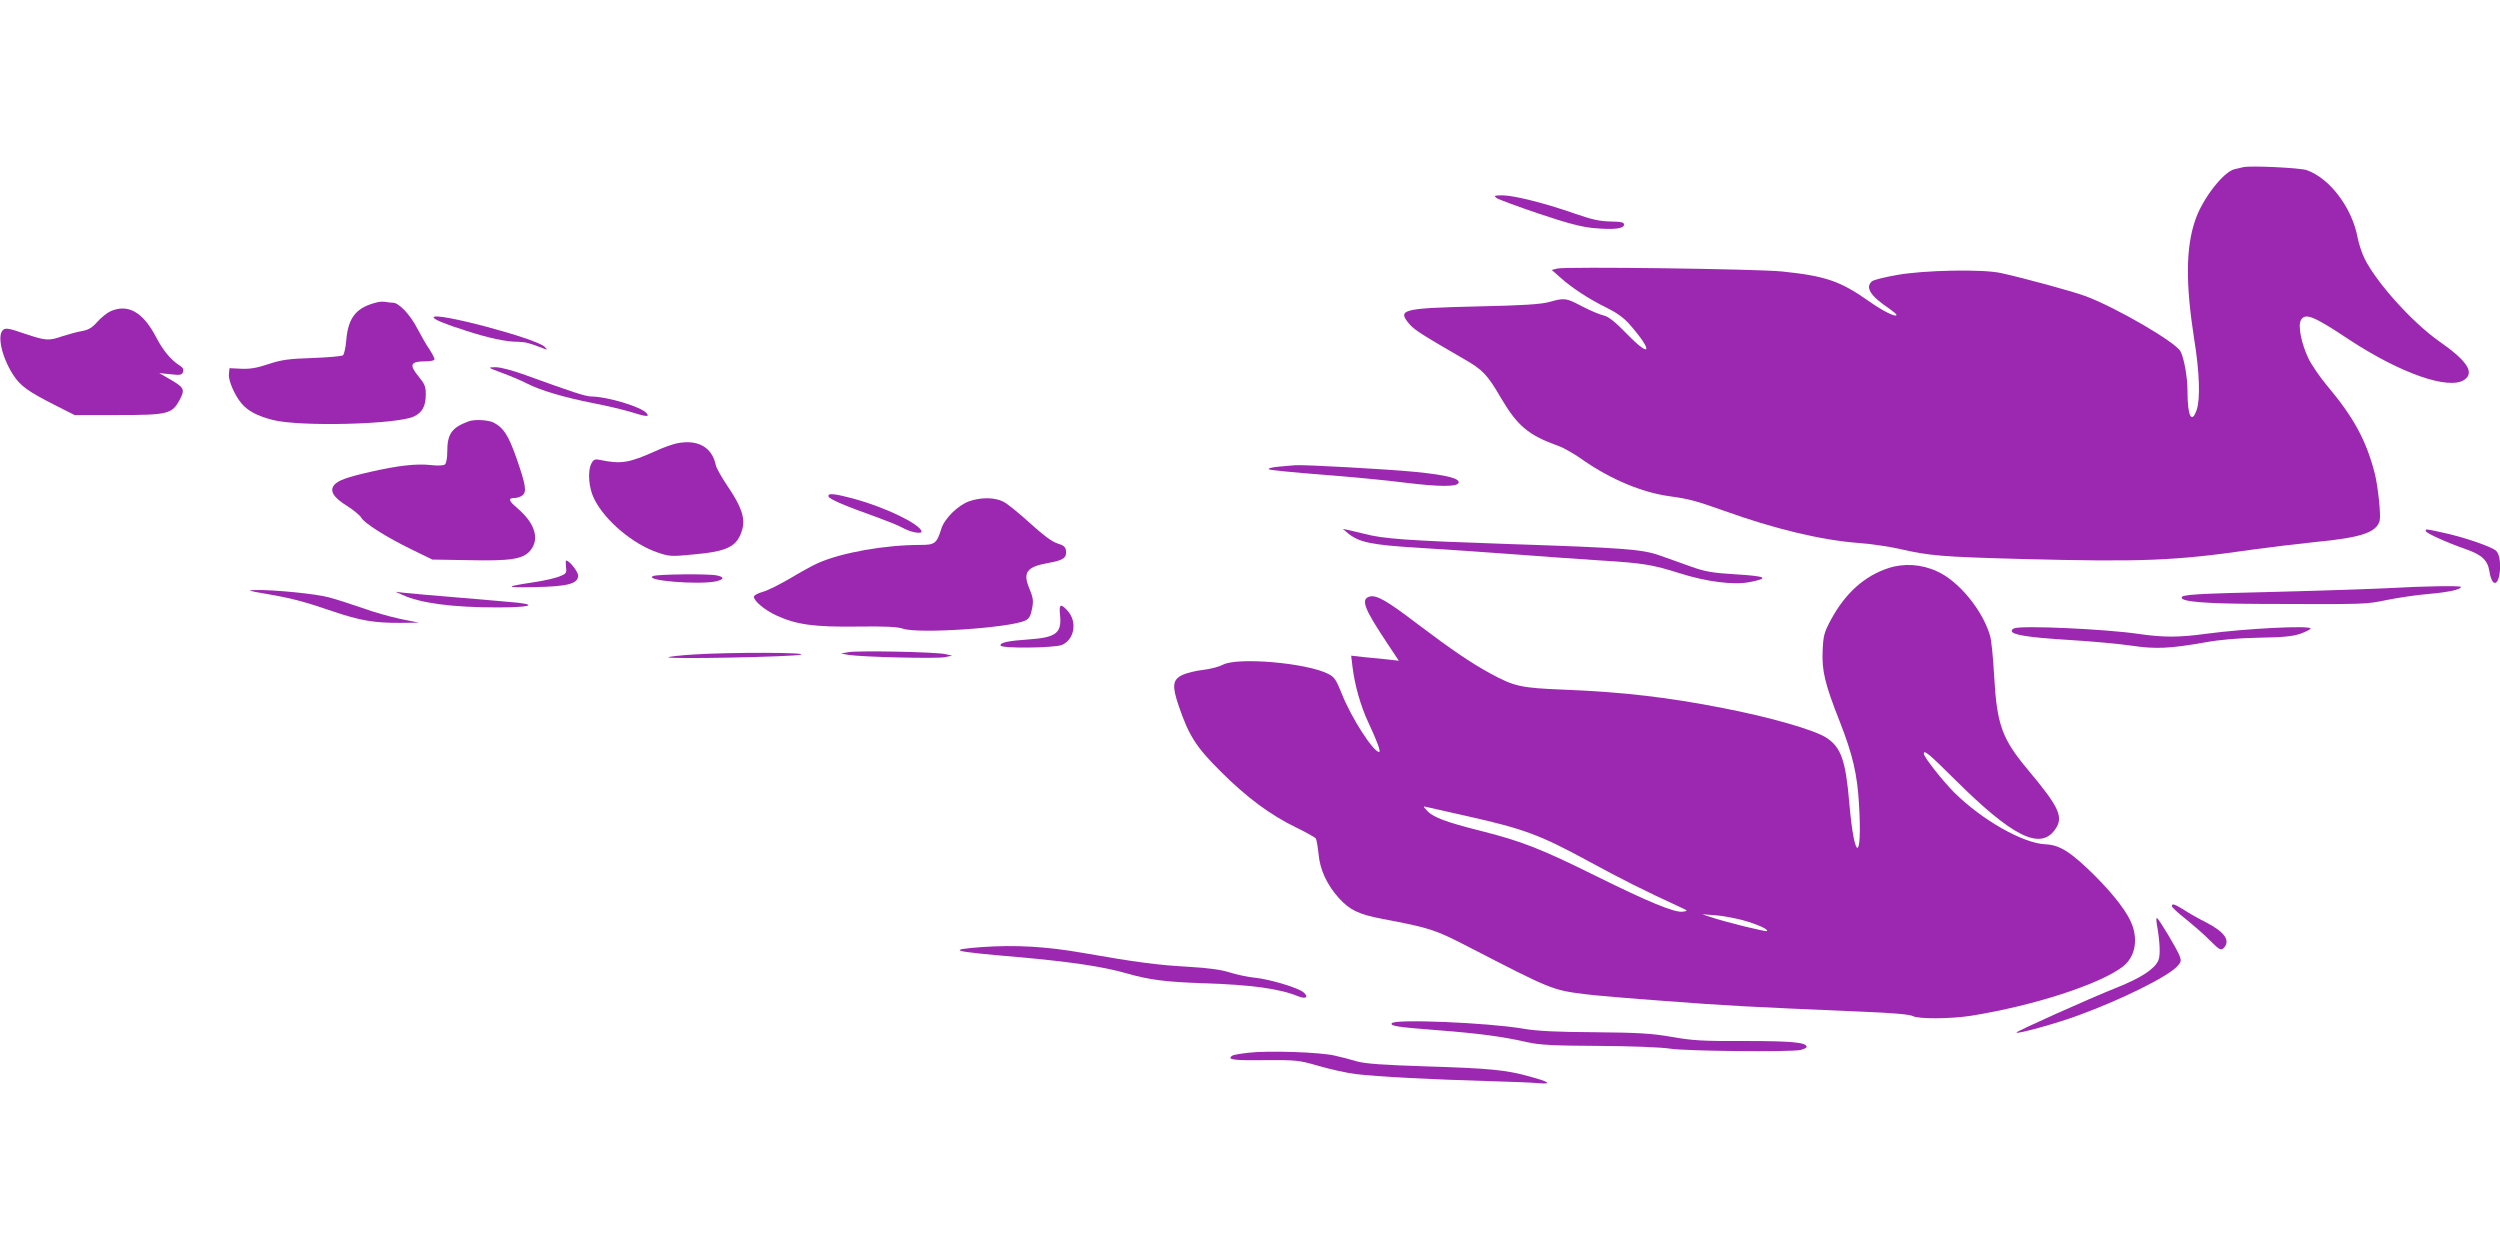
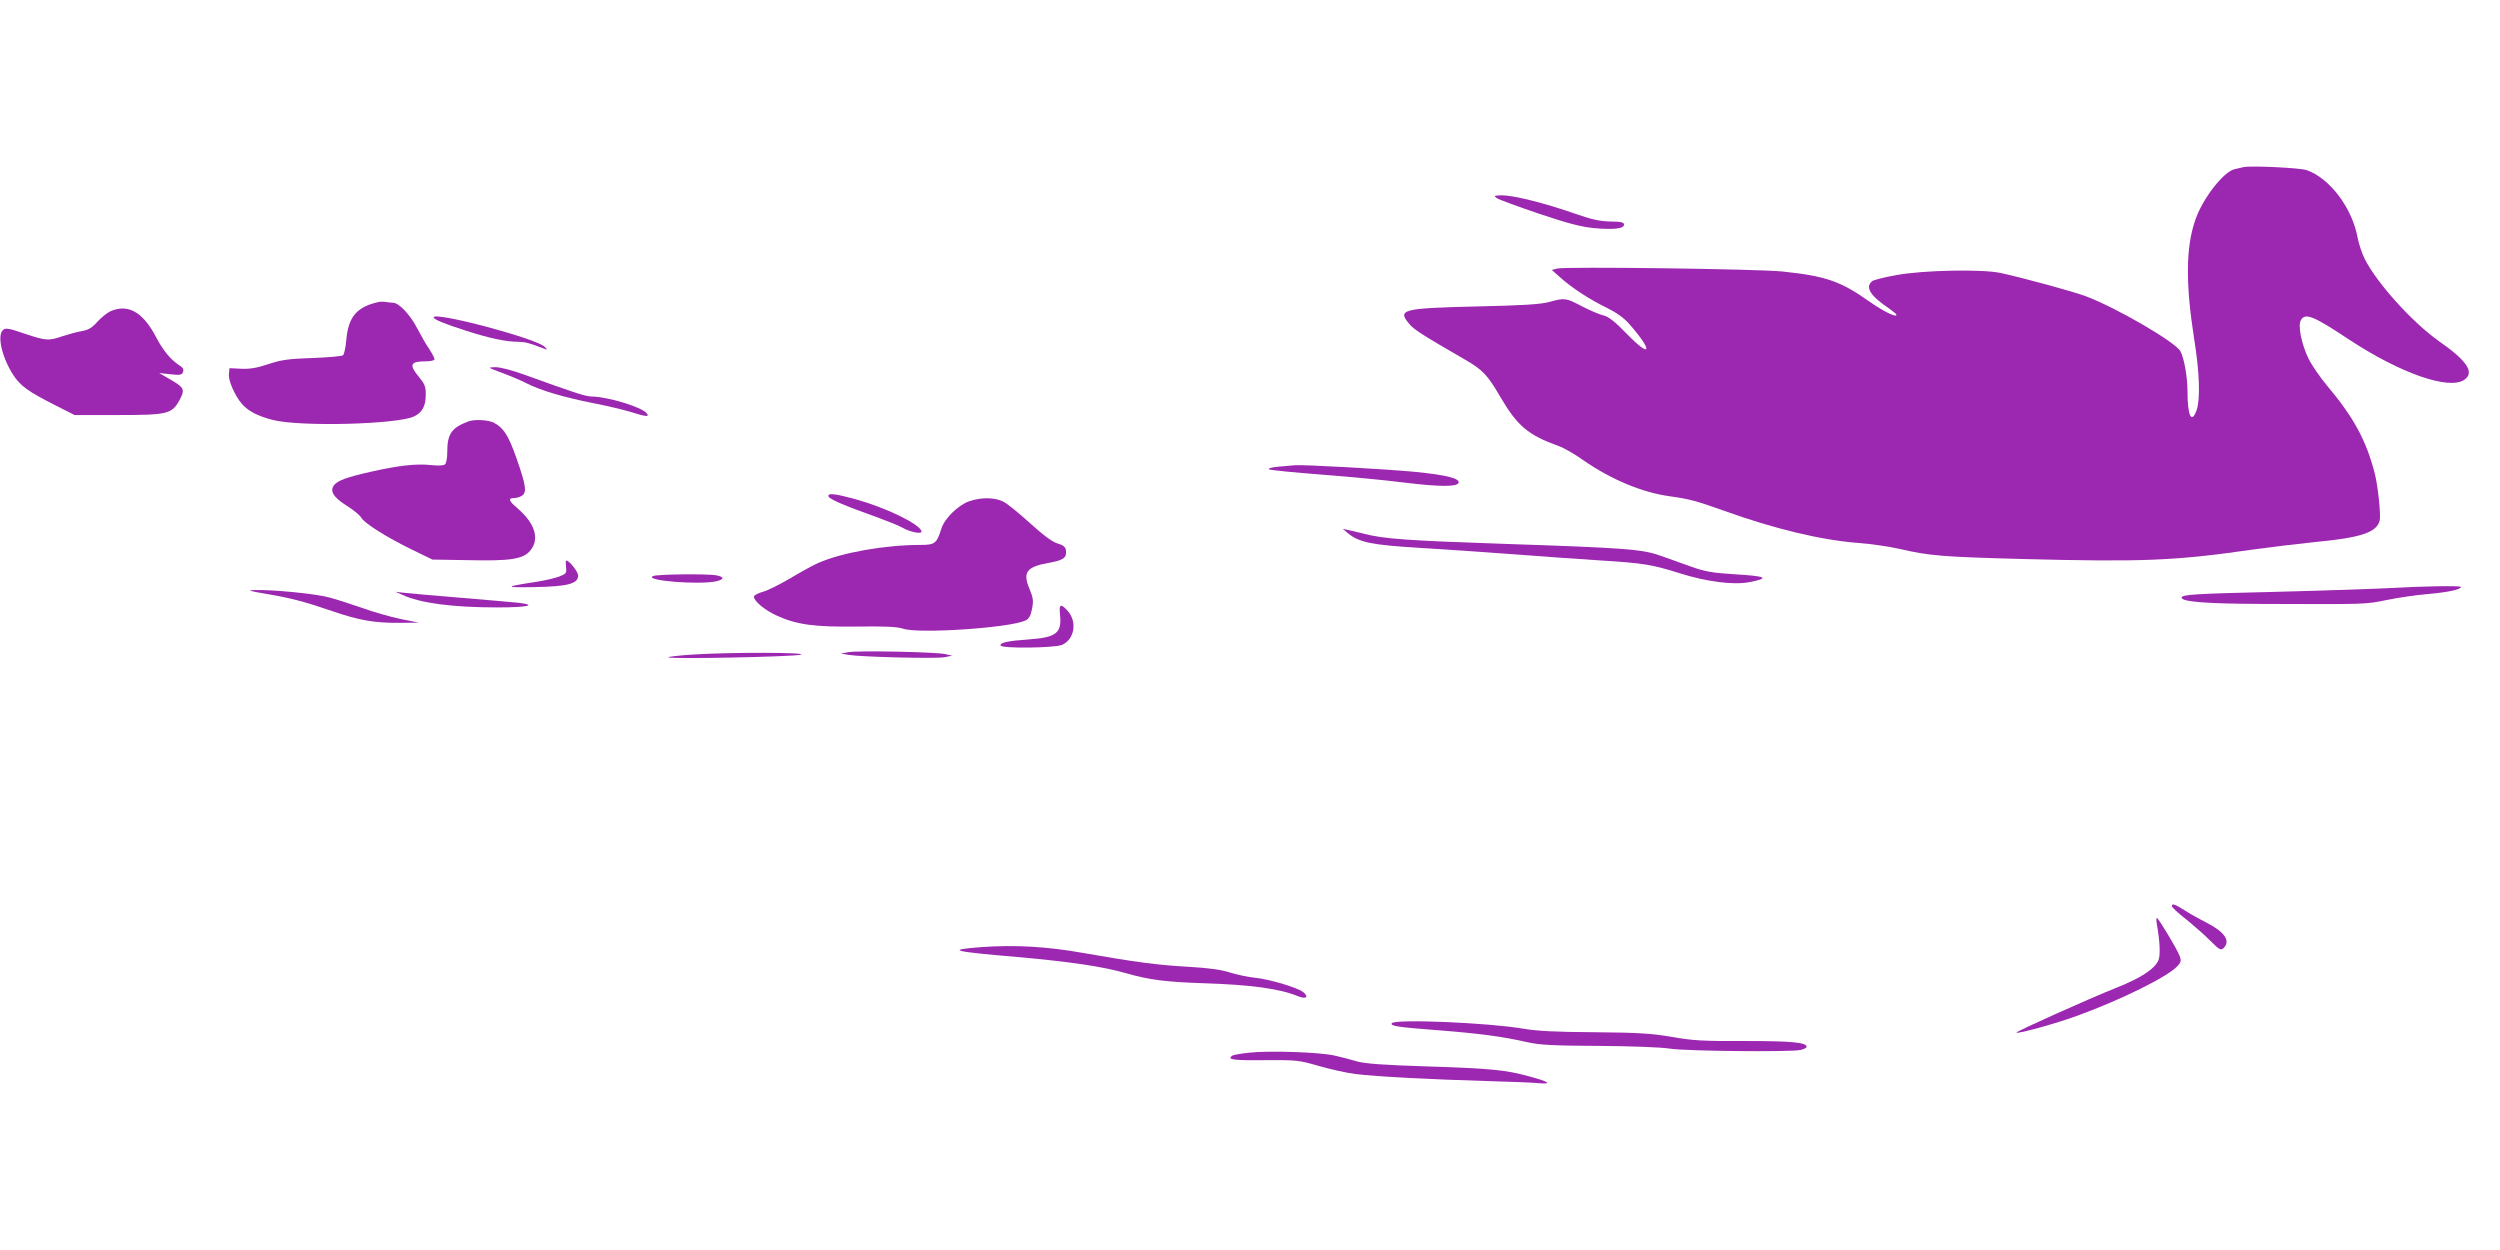
<svg xmlns="http://www.w3.org/2000/svg" version="1.0" width="1280pt" height="640pt" viewBox="0 0 1280 640" preserveAspectRatio="xMidYMid meet">
  <g transform="translate(0,640) scale(0.1,-0.1)" fill="#9c27b0" stroke="none">
    <path d="M11485 5544 c-11 -3 -30 -7 -43 -10 -57 -12 -165 -151 -202 -260 -49 -141 -50 -326 -6 -609 28 -171 32 -309 13 -364 -26 -74 -47 -32 -47 95 0 73 -17 169 -36 205 -23 46 -327 223 -484 282 -63 24 -313 92 -435 119 -95 21 -394 15 -533 -10 -62 -11 -119 -25 -127 -32 -37 -31 -9 -75 88 -140 20 -14 37 -28 37 -32 0 -15 -68 18 -140 69 -147 104 -224 130 -445 153 -126 13 -1110 26 -1152 15 l-28 -7 44 -39 c59 -53 151 -113 238 -155 47 -23 87 -51 114 -82 122 -138 116 -182 -7 -56 -66 68 -98 93 -124 99 -19 4 -68 25 -109 46 -84 44 -89 45 -168 23 -44 -12 -135 -18 -373 -23 -382 -9 -407 -16 -344 -90 24 -29 65 -55 281 -180 93 -53 119 -80 184 -192 88 -150 142 -196 300 -253 26 -9 82 -41 125 -72 142 -99 303 -166 444 -185 100 -14 133 -23 277 -74 258 -93 496 -150 688 -165 67 -5 161 -19 209 -30 154 -36 222 -41 626 -52 621 -16 786 -9 1175 47 94 13 242 31 330 40 233 22 314 49 329 110 7 28 -9 176 -25 240 -44 171 -108 288 -244 450 -37 44 -80 107 -96 140 -36 76 -54 166 -39 195 22 40 63 24 248 -99 263 -173 512 -260 590 -205 53 37 14 97 -133 199 -134 95 -316 296 -378 420 -14 28 -30 77 -36 108 -28 153 -143 305 -261 346 -36 12 -289 24 -325 15z" />
    <path d="M7663 5386 c9 -7 107 -43 216 -80 152 -51 219 -68 283 -74 101 -9 153 -3 153 18 0 12 -15 15 -70 16 -55 1 -96 10 -190 43 -149 52 -306 91 -365 91 -40 -1 -43 -2 -27 -14z" />
    <path d="M1935 4853 c-109 -25 -152 -76 -162 -194 -3 -38 -11 -73 -17 -78 -6 -5 -76 -11 -156 -14 -122 -4 -158 -9 -225 -31 -59 -20 -95 -26 -140 -24 l-60 3 -3 -32 c-3 -32 30 -108 65 -149 33 -39 82 -64 159 -84 140 -36 639 -23 724 18 43 21 60 53 60 114 0 38 -6 53 -35 88 -52 63 -45 80 35 80 21 0 41 4 44 8 3 5 -9 28 -25 53 -17 24 -45 74 -64 110 -35 68 -93 129 -123 129 -9 0 -26 2 -37 4 -11 2 -29 2 -40 -1z" />
    <path d="M565 4806 c-16 -7 -46 -31 -66 -53 -27 -31 -46 -42 -79 -48 -24 -4 -68 -16 -99 -26 -72 -25 -86 -24 -196 13 -78 27 -96 30 -109 19 -32 -27 -7 -138 50 -228 38 -59 75 -86 221 -160 l95 -48 222 0 c257 0 277 5 317 80 27 52 23 61 -56 106 l-50 29 57 -6 c50 -6 59 -4 65 11 5 13 0 23 -18 34 -44 28 -85 77 -121 147 -67 127 -143 170 -233 130z" />
    <path d="M2220 4775 c0 -10 58 -34 165 -68 118 -38 204 -57 269 -57 37 -1 56 -6 131 -35 18 -7 19 -7 4 9 -39 42 -569 183 -569 151z" />
    <path d="M2570 4491 c41 -15 98 -39 125 -53 72 -37 191 -72 342 -102 72 -14 160 -35 195 -46 77 -24 95 -26 79 -6 -27 33 -200 85 -284 86 -31 1 -92 21 -335 109 -68 25 -130 41 -155 41 -42 -1 -42 -1 33 -29z" />
    <path d="M2400 4243 c-87 -32 -110 -64 -110 -156 0 -32 -5 -59 -12 -65 -8 -6 -37 -7 -73 -3 -75 8 -168 -3 -309 -35 -123 -28 -165 -44 -185 -67 -24 -30 -5 -63 64 -106 35 -22 69 -50 75 -62 16 -28 128 -99 257 -162 l107 -52 182 -3 c218 -5 282 5 319 49 49 59 25 139 -66 217 -45 38 -49 52 -16 52 13 0 31 6 41 13 24 18 19 52 -31 195 -40 113 -65 152 -115 178 -27 14 -98 18 -128 7z" />
-     <path d="M3465 4130 c-22 -5 -69 -21 -105 -38 -141 -63 -179 -69 -287 -47 -26 6 -33 3 -44 -16 -22 -41 -15 -128 14 -185 56 -111 199 -231 325 -273 58 -20 70 -21 180 -10 181 16 228 41 253 131 15 56 -6 116 -74 216 -31 46 -59 95 -62 110 -19 93 -93 134 -200 112z" />
    <path d="M6550 4011 c-36 -3 -60 -9 -53 -14 6 -4 127 -16 270 -27 142 -11 333 -29 425 -41 179 -22 269 -22 276 -1 7 22 -60 40 -223 56 -143 14 -576 38 -615 34 -8 -1 -44 -4 -80 -7z" />
    <path d="M4242 3858 c5 -14 82 -47 242 -104 55 -20 115 -44 133 -54 45 -26 107 -37 101 -19 -13 38 -185 121 -341 164 -103 28 -141 32 -135 13z" />
    <path d="M4961 3833 c-56 -20 -125 -88 -141 -139 -24 -77 -33 -84 -108 -84 -181 0 -402 -39 -524 -93 -29 -13 -94 -49 -144 -79 -51 -30 -112 -61 -138 -68 -25 -7 -46 -18 -46 -25 0 -22 54 -68 115 -96 102 -47 193 -60 414 -57 143 2 206 -1 235 -11 79 -27 545 4 626 42 19 9 27 24 34 60 8 40 6 56 -13 102 -36 85 -15 113 98 133 74 13 93 26 89 61 -2 21 -12 29 -45 39 -28 9 -73 43 -140 104 -54 49 -115 99 -135 109 -45 23 -115 24 -177 2z" />
    <path d="M6900 3671 c58 -48 120 -61 368 -76 131 -8 354 -23 497 -34 143 -11 340 -25 437 -31 210 -13 259 -21 398 -65 135 -43 274 -61 354 -46 111 21 92 31 -76 41 -111 7 -148 13 -223 40 -49 18 -121 43 -160 57 -90 31 -181 38 -782 58 -503 17 -632 26 -728 52 -33 8 -71 17 -85 20 l-25 5 25 -21z" />
-     <path d="M12420 3681 c0 -10 106 -58 203 -92 84 -29 114 -57 123 -115 3 -24 12 -48 20 -55 35 -28 49 126 15 160 -22 22 -175 74 -283 96 -82 18 -78 17 -78 6z" />
+     <path d="M12420 3681 z" />
    <path d="M2898 3496 c4 -30 1 -34 -35 -48 -21 -8 -76 -21 -123 -28 -159 -24 -160 -29 -5 -26 171 3 225 17 225 59 0 20 -45 77 -61 77 -3 0 -3 -15 -1 -34z" />
-     <path d="M9668 3491 c-122 -40 -220 -128 -293 -263 -35 -65 -40 -82 -43 -159 -5 -101 11 -170 87 -362 67 -171 90 -270 99 -423 18 -299 -23 -300 -49 -2 -19 227 -43 293 -120 342 -63 40 -287 104 -524 150 -284 56 -517 83 -819 95 -223 9 -251 16 -376 83 -100 55 -196 120 -367 249 -161 123 -214 153 -249 145 -49 -13 -31 -60 89 -240 l59 -89 -61 7 c-33 3 -88 9 -122 12 l-61 7 7 -59 c12 -94 41 -197 80 -281 47 -100 66 -153 56 -153 -30 0 -144 178 -191 298 -29 72 -38 86 -70 102 -111 56 -465 87 -540 46 -19 -10 -65 -22 -101 -26 -37 -4 -84 -16 -106 -26 -50 -25 -53 -56 -17 -161 51 -149 88 -208 214 -333 133 -133 256 -224 387 -287 51 -25 96 -50 100 -56 4 -7 10 -42 14 -79 7 -81 43 -158 104 -226 55 -61 103 -84 220 -106 252 -48 271 -55 444 -144 422 -218 429 -221 595 -242 44 -6 230 -22 411 -35 310 -24 429 -30 1013 -55 154 -6 240 -14 255 -22 28 -16 192 -15 297 1 324 52 663 162 780 253 58 46 77 126 48 209 -21 61 -89 152 -192 255 -121 120 -179 158 -252 161 -117 5 -327 125 -470 267 -60 61 -154 180 -154 197 0 22 26 0 161 -134 293 -291 435 -362 511 -254 45 63 22 113 -136 302 -136 162 -162 233 -176 485 -5 91 -14 183 -21 205 -38 131 -161 281 -272 330 -80 37 -170 42 -249 16z m-2150 -1271 c281 -63 368 -95 607 -225 186 -101 290 -153 470 -236 50 -23 50 -23 19 -27 -43 -4 -172 49 -439 181 -286 142 -384 180 -594 233 -182 46 -246 70 -277 106 -19 21 -19 21 6 15 14 -3 107 -24 208 -47z m1404 -531 c75 -21 133 -47 125 -56 -6 -5 -208 45 -287 71 l-45 15 68 -5 c38 -3 100 -15 139 -25z" />
    <path d="M3345 3451 c-57 -23 235 -47 323 -27 41 10 41 22 1 30 -45 9 -300 6 -324 -3z" />
    <path d="M12235 3389 c-77 -4 -336 -13 -575 -19 -427 -10 -490 -14 -490 -30 0 -21 125 -31 400 -32 550 -2 538 -3 650 20 58 12 155 26 215 31 102 9 165 23 165 36 0 7 -193 4 -365 -6z" />
    <path d="M1360 3360 c129 -22 192 -38 344 -90 138 -47 214 -60 346 -59 l95 1 -95 19 c-52 11 -140 36 -195 56 -55 19 -131 44 -169 54 -69 19 -284 40 -381 38 -42 -1 -34 -4 55 -19z" />
    <path d="M2059 3355 c91 -43 256 -65 488 -65 154 0 209 12 105 24 -31 3 -166 15 -299 26 -133 11 -261 22 -285 25 l-43 5 34 -15z" />
    <path d="M5427 3256 c11 -97 -17 -120 -162 -130 -102 -7 -146 -16 -142 -31 3 -16 275 -13 314 3 65 28 80 120 28 176 -34 37 -43 33 -38 -18z" />
-     <path d="M10313 3183 c-7 -2 -13 -8 -13 -13 0 -20 80 -33 285 -46 121 -7 270 -21 330 -30 123 -18 192 -15 375 17 75 14 171 22 277 24 126 2 173 7 213 21 27 10 50 22 50 26 0 17 -333 0 -535 -27 -137 -19 -219 -19 -343 -1 -167 25 -601 45 -639 29z" />
    <path d="M4345 3061 l-40 -7 40 -7 c66 -11 448 -20 491 -12 l39 8 -35 8 c-48 11 -445 19 -495 10z" />
    <path d="M3552 3049 c-68 -4 -127 -11 -130 -14 -10 -11 638 2 678 13 43 12 -364 13 -548 1z" />
    <path d="M11120 1760 c0 -5 33 -36 73 -67 39 -32 96 -81 124 -110 47 -47 54 -50 68 -37 37 38 5 83 -93 133 -34 17 -82 44 -108 61 -51 32 -64 36 -64 20z" />
    <path d="M11043 1668 c16 -89 19 -159 8 -185 -19 -44 -89 -90 -212 -139 -143 -57 -520 -226 -515 -231 7 -8 211 49 316 88 222 81 458 198 508 252 19 21 21 28 12 52 -13 35 -109 195 -117 195 -3 0 -3 -15 0 -32z" />
    <path d="M5027 1551 c-185 -14 -157 -22 183 -51 270 -24 439 -49 560 -84 114 -33 204 -44 390 -50 249 -8 392 -28 487 -67 40 -16 56 -4 26 21 -30 24 -175 67 -248 74 -33 3 -89 15 -125 26 -46 15 -110 24 -215 30 -161 9 -272 24 -540 71 -187 33 -345 42 -518 30z" />
    <path d="M7126 1161 c-9 -14 29 -20 239 -36 207 -16 327 -32 455 -61 61 -14 131 -18 365 -19 169 -1 321 -7 365 -14 82 -13 614 -18 668 -7 17 4 32 11 32 16 0 23 -77 30 -314 30 -214 -1 -270 2 -376 21 -104 18 -171 22 -395 24 -194 1 -297 6 -365 18 -181 31 -660 51 -674 28z" />
    <path d="M6393 1010 c-39 -4 -76 -11 -82 -14 -33 -21 2 -26 162 -24 166 1 176 0 277 -29 58 -17 143 -36 190 -42 103 -13 392 -28 675 -36 116 -3 235 -8 265 -11 70 -6 50 8 -51 35 -118 33 -202 41 -523 51 -223 7 -315 14 -356 25 -30 9 -82 23 -115 30 -73 18 -344 27 -442 15z" />
  </g>
</svg>